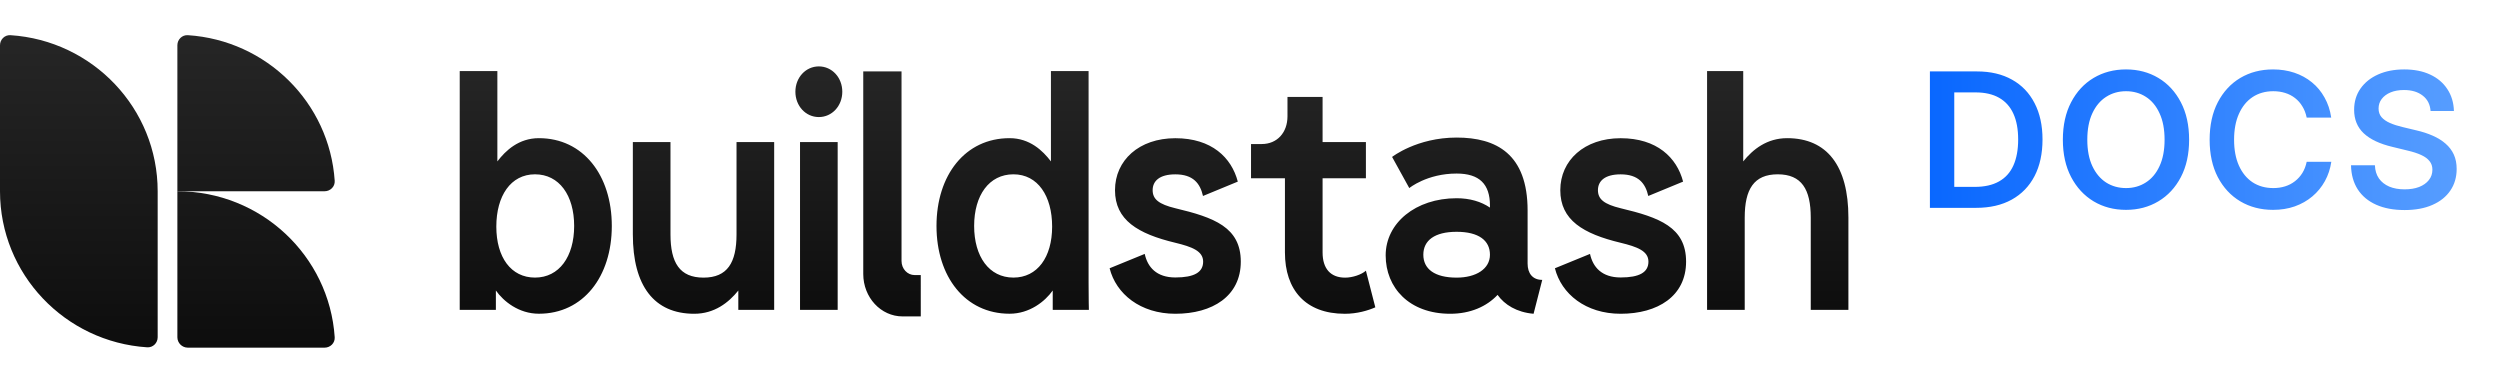
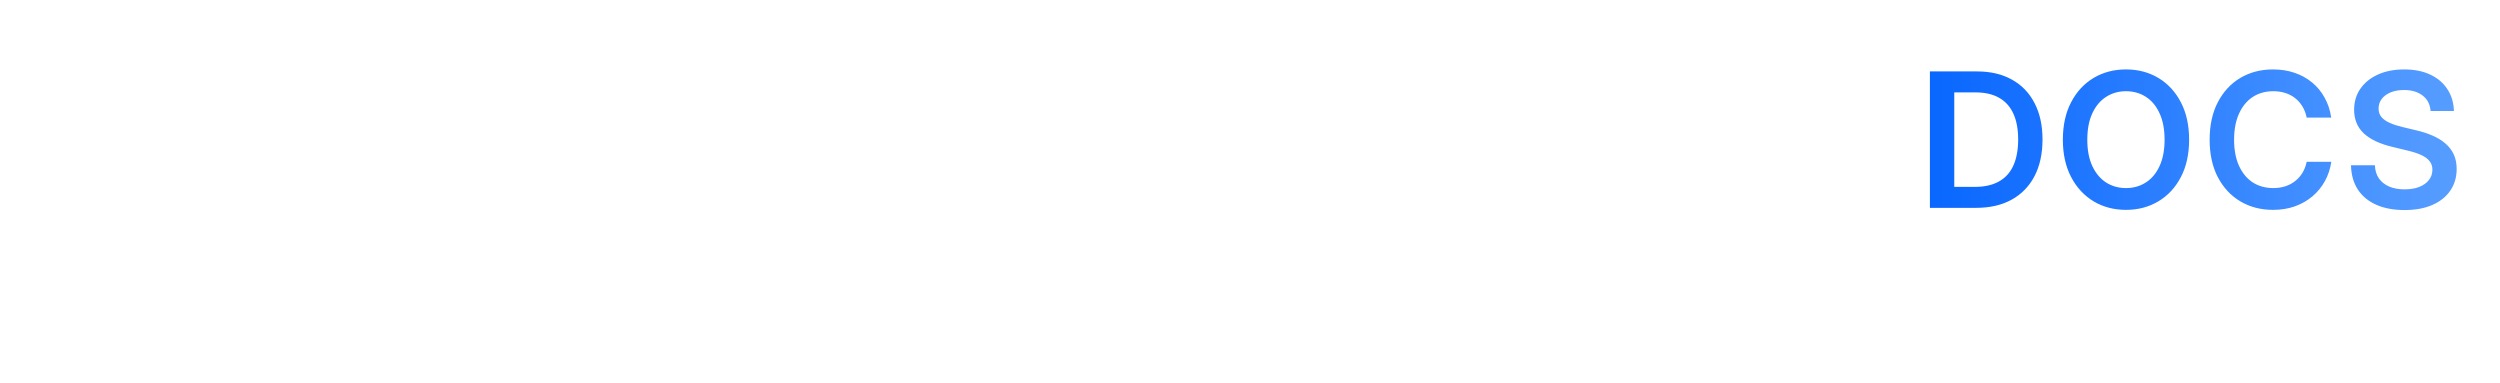
<svg xmlns="http://www.w3.org/2000/svg" width="320" height="49" viewBox="0 0 320 49" fill="none">
  <g transform="translate(0, 4.5)">
-     <path d="M24.045 0.003C23.306 -0.045 22.704 0.557 22.704 1.294V19.98H41.546C42.286 19.98 42.891 19.38 42.842 18.645C42.178 8.65 34.121 0.658 24.045 0.003Z" fill="url(#paint0_linear_742_1476)" />
-     <path d="M42.842 38.665C42.149 28.23 33.398 19.98 22.704 19.98V38.665C22.704 39.402 23.304 40 24.044 40H41.546C42.286 40 42.891 39.401 42.842 38.665Z" fill="url(#paint1_linear_742_1476)" />
-     <path d="M1.34 0.003C0.602 -0.045 0 0.557 0 1.294V19.98C0 30.59 8.32 39.272 18.841 39.956C19.58 40.005 20.182 39.402 20.182 38.665V19.98C20.182 9.369 11.861 0.687 1.34 0.003Z" fill="url(#paint2_linear_742_1476)" />
-     <path d="M115.396 28.908C115.396 29.909 116.148 30.709 117.074 30.709H117.858L117.859 36.001H115.53C112.75 36.001 110.497 33.574 110.497 30.571L110.496 4.635H115.396V28.908ZM169.291 13.688H174.836V18.315H169.291V27.815C169.291 29.901 170.323 31.038 172.178 31.038C173.134 31.038 174.281 30.645 174.836 30.149L176.041 34.838C175.104 35.251 173.708 35.664 172.14 35.664C167.091 35.664 164.472 32.586 164.472 27.815V18.315H160.131V13.937H161.508C163.458 13.936 164.797 12.49 164.797 10.384V7.905H169.291V13.688ZM85.822 25.501C85.822 29.115 86.989 31.036 90.049 31.036C93.108 31.036 94.275 29.115 94.275 25.501V13.687H99.094V35.167H94.505V32.688C93.262 34.237 91.445 35.662 88.863 35.662C83.738 35.662 81.004 32.11 81.004 25.501V13.687H85.822V25.501ZM150.445 13.191C155.092 13.191 157.635 15.67 158.438 18.747L153.983 20.585C153.62 18.974 152.721 17.817 150.445 17.817C148.399 17.817 147.539 18.685 147.539 19.842C147.539 20.998 148.323 21.639 150.445 22.155C155.379 23.332 158.821 24.571 158.821 28.991C158.821 33.411 155.188 35.662 150.445 35.662C145.97 35.662 142.854 33.122 142.031 29.838L146.525 28C146.889 29.694 148.036 31.016 150.445 31.016C152.855 31.016 154.002 30.354 154.002 28.991C154.002 27.628 152.568 27.091 150.445 26.575C145.626 25.419 142.72 23.663 142.72 19.842C142.72 16.021 145.798 13.191 150.445 13.191ZM186.449 13.108C191.536 13.108 195.533 15.215 195.533 22.444V29.239C195.533 30.479 196.164 31.325 197.407 31.325L196.298 35.662C194.137 35.476 192.588 34.506 191.689 33.246C190.293 34.733 188.209 35.662 185.627 35.662C180.368 35.662 177.366 32.316 177.366 28.186C177.366 24.055 181.191 20.874 186.449 20.874C188.151 20.874 189.586 21.308 190.714 22.072V21.804C190.714 19.077 189.375 17.714 186.449 17.714C182.651 17.714 180.396 19.567 180.388 19.573L178.188 15.587C178.201 15.577 181.354 13.108 186.449 13.108ZM207.443 13.191C212.09 13.191 214.633 15.67 215.437 18.747L210.98 20.585C210.617 18.974 209.719 17.817 207.443 17.817C205.397 17.817 204.536 18.685 204.536 19.842C204.536 20.998 205.321 21.639 207.443 22.155C212.377 23.332 215.819 24.571 215.819 28.991C215.819 33.411 212.186 35.662 207.443 35.662C202.969 35.662 199.852 33.122 199.029 29.838L203.522 28C203.886 29.694 205.034 31.016 207.443 31.016C209.853 31.016 211 30.354 211 28.991C211 27.628 209.566 27.091 207.443 26.575C202.624 25.419 199.718 23.663 199.718 19.842C199.718 16.021 202.796 13.191 207.443 13.191ZM63.663 4.594V16.16C64.715 14.776 66.398 13.185 68.98 13.185C74.64 13.186 78.311 17.916 78.311 24.422C78.311 30.927 74.64 35.657 68.98 35.657C66.398 35.657 64.447 34.066 63.472 32.683V35.161H58.844V4.594H63.663ZM139.339 31.691C139.339 33.776 139.376 35.133 139.377 35.161H134.749V32.683C133.774 34.066 131.804 35.657 129.223 35.657C123.543 35.657 119.871 30.928 119.871 24.422C119.871 17.916 123.543 13.185 129.223 13.185C131.804 13.186 133.468 14.776 134.52 16.16V4.594H139.339V31.691ZM107.222 35.166H102.403V13.685H107.222V35.166ZM223.133 16.16C224.376 14.611 226.173 13.185 228.755 13.185C233.861 13.186 236.596 16.738 236.596 23.348V35.161H231.776V23.348C231.776 19.733 230.61 17.812 227.55 17.812C224.49 17.813 223.324 19.733 223.324 23.348V35.161H218.505V4.594H223.133V16.16ZM186.449 25.17C183.619 25.17 182.186 26.286 182.186 28.104C182.186 29.921 183.619 31.036 186.449 31.036C188.935 31.036 190.714 29.921 190.714 28.104C190.714 26.286 189.279 25.17 186.449 25.17ZM68.481 17.812C65.365 17.813 63.529 20.58 63.529 24.504C63.529 28.428 65.403 31.031 68.481 31.031C71.579 31.031 73.492 28.346 73.492 24.422C73.492 20.498 71.579 17.812 68.481 17.812ZM129.72 17.812C126.603 17.812 124.69 20.498 124.69 24.422C124.691 28.346 126.603 31.031 129.72 31.031C132.779 31.031 134.673 28.428 134.673 24.504C134.673 20.58 132.837 17.812 129.72 17.812ZM104.812 3.999C106.495 3.999 107.814 5.425 107.814 7.242C107.814 9.059 106.495 10.484 104.812 10.484C103.13 10.484 101.81 9.06 101.81 7.242C101.81 5.425 103.13 3.999 104.812 3.999Z" fill="url(#paint3_linear_742_1476)" />
    <path d="M252.935 22.104H248.528V19.421H252.771C254.013 19.421 255.044 19.19 255.864 18.729C256.692 18.268 257.31 17.585 257.716 16.678C258.122 15.772 258.325 14.663 258.325 13.35C258.325 12.046 258.122 10.948 257.716 10.057C257.31 9.159 256.7 8.479 255.888 8.018C255.083 7.557 254.075 7.327 252.864 7.327H248.435V4.643H253.063C254.798 4.643 256.29 4.995 257.54 5.698C258.79 6.393 259.751 7.393 260.423 8.698C261.103 10.003 261.442 11.553 261.442 13.35C261.442 15.163 261.103 16.725 260.423 18.038C259.743 19.343 258.771 20.346 257.505 21.05C256.239 21.753 254.716 22.104 252.935 22.104ZM250.146 4.643V22.104H247.028V4.643H250.146ZM272.132 22.362C270.585 22.362 269.203 21.999 267.984 21.272C266.765 20.538 265.804 19.499 265.101 18.155C264.398 16.811 264.046 15.221 264.046 13.386C264.046 11.534 264.398 9.936 265.101 8.593C265.804 7.241 266.765 6.202 267.984 5.475C269.203 4.749 270.585 4.386 272.132 4.386C273.671 4.386 275.05 4.749 276.269 5.475C277.488 6.202 278.449 7.241 279.152 8.593C279.855 9.936 280.206 11.534 280.206 13.386C280.206 15.229 279.855 16.823 279.152 18.167C278.449 19.511 277.488 20.546 276.269 21.272C275.05 21.999 273.671 22.362 272.132 22.362ZM272.132 19.573C273.078 19.573 273.921 19.335 274.663 18.858C275.413 18.382 275.999 17.682 276.421 16.761C276.851 15.839 277.066 14.714 277.066 13.386C277.066 12.05 276.851 10.921 276.421 9.999C275.999 9.069 275.413 8.366 274.663 7.889C273.921 7.413 273.078 7.175 272.132 7.175C271.179 7.175 270.328 7.417 269.578 7.901C268.835 8.378 268.249 9.077 267.82 9.999C267.39 10.921 267.175 12.05 267.175 13.386C267.175 14.714 267.39 15.839 267.82 16.761C268.249 17.675 268.835 18.374 269.578 18.858C270.328 19.335 271.179 19.573 272.132 19.573ZM290.955 22.362C289.385 22.362 287.986 21.999 286.76 21.272C285.541 20.546 284.58 19.511 283.877 18.167C283.181 16.823 282.834 15.229 282.834 13.386C282.834 11.534 283.181 9.936 283.877 8.593C284.58 7.241 285.541 6.202 286.76 5.475C287.986 4.749 289.385 4.386 290.955 4.386C291.924 4.386 292.83 4.526 293.674 4.807C294.517 5.089 295.267 5.499 295.924 6.038C296.58 6.569 297.119 7.218 297.541 7.983C297.971 8.741 298.256 9.596 298.396 10.55H295.256C295.146 10.011 294.963 9.534 294.705 9.12C294.455 8.698 294.142 8.343 293.767 8.053C293.4 7.764 292.978 7.546 292.502 7.397C292.033 7.249 291.529 7.175 290.99 7.175C289.974 7.175 289.088 7.425 288.33 7.925C287.58 8.425 286.998 9.139 286.584 10.069C286.17 10.991 285.963 12.096 285.963 13.386C285.963 14.675 286.17 15.78 286.584 16.702C286.998 17.624 287.58 18.335 288.33 18.835C289.088 19.327 289.974 19.573 290.99 19.573C291.529 19.573 292.033 19.499 292.502 19.35C292.971 19.202 293.388 18.983 293.756 18.694C294.131 18.405 294.447 18.053 294.705 17.639C294.963 17.218 295.146 16.741 295.256 16.21H298.408C298.275 17.108 298.002 17.932 297.588 18.682C297.174 19.432 296.638 20.085 295.982 20.639C295.334 21.186 294.584 21.612 293.732 21.917C292.881 22.214 291.955 22.362 290.955 22.362ZM307.785 22.386C306.379 22.386 305.168 22.159 304.153 21.706C303.137 21.253 302.352 20.6 301.797 19.749C301.242 18.889 300.953 17.858 300.93 16.655H303.988C304.012 17.319 304.184 17.882 304.504 18.343C304.824 18.796 305.266 19.143 305.828 19.386C306.391 19.62 307.043 19.737 307.785 19.737C308.496 19.737 309.117 19.636 309.649 19.432C310.18 19.221 310.594 18.928 310.891 18.553C311.196 18.171 311.348 17.725 311.348 17.218C311.348 16.788 311.227 16.425 310.985 16.128C310.75 15.823 310.395 15.561 309.918 15.342C309.449 15.124 308.86 14.932 308.149 14.768L306.227 14.3C304.61 13.917 303.387 13.339 302.559 12.565C301.738 11.792 301.328 10.788 301.328 9.553C301.328 8.522 301.598 7.62 302.137 6.846C302.684 6.065 303.438 5.46 304.399 5.03C305.367 4.6 306.481 4.386 307.738 4.386C309.012 4.386 310.117 4.604 311.055 5.042C312 5.479 312.735 6.1 313.258 6.905C313.789 7.702 314.071 8.636 314.102 9.706H311.113C311.051 8.862 310.715 8.206 310.106 7.737C309.496 7.261 308.696 7.022 307.703 7.022C307.055 7.022 306.485 7.124 305.992 7.327C305.508 7.53 305.129 7.811 304.856 8.171C304.59 8.522 304.457 8.928 304.457 9.389C304.457 9.827 304.582 10.194 304.832 10.491C305.09 10.788 305.449 11.038 305.91 11.241C306.371 11.444 306.918 11.62 307.551 11.768L309.262 12.178C310.051 12.358 310.762 12.589 311.395 12.87C312.035 13.151 312.582 13.491 313.035 13.889C313.496 14.288 313.848 14.753 314.09 15.284C314.332 15.815 314.453 16.428 314.453 17.124C314.453 18.178 314.184 19.1 313.645 19.889C313.113 20.678 312.348 21.292 311.348 21.729C310.356 22.167 309.168 22.386 307.785 22.386Z" fill="url(#paint4_linear_742_1476)" />
  </g>
  <defs>
    <linearGradient id="paint0_linear_742_1476" x1="21.422" y1="0" x2="21.422" y2="40" gradientUnits="userSpaceOnUse">
      <stop stop-color="#262626" />
      <stop offset="1" stop-color="#0D0D0D" />
    </linearGradient>
    <linearGradient id="paint1_linear_742_1476" x1="21.422" y1="0" x2="21.422" y2="40" gradientUnits="userSpaceOnUse">
      <stop stop-color="#262626" />
      <stop offset="1" stop-color="#0D0D0D" />
    </linearGradient>
    <linearGradient id="paint2_linear_742_1476" x1="21.422" y1="0" x2="21.422" y2="40" gradientUnits="userSpaceOnUse">
      <stop stop-color="#262626" />
      <stop offset="1" stop-color="#0D0D0D" />
    </linearGradient>
    <linearGradient id="paint3_linear_742_1476" x1="147.72" y1="3.999" x2="147.72" y2="36.001" gradientUnits="userSpaceOnUse">
      <stop stop-color="#262626" />
      <stop offset="1" stop-color="#0D0D0D" />
    </linearGradient>
    <linearGradient id="paint4_linear_742_1476" x1="245.446" y1="13.104" x2="315.446" y2="13.104" gradientUnits="userSpaceOnUse">
      <stop stop-color="#0766FF" />
      <stop offset="1" stop-color="#589EFF" />
    </linearGradient>
  </defs>
</svg>